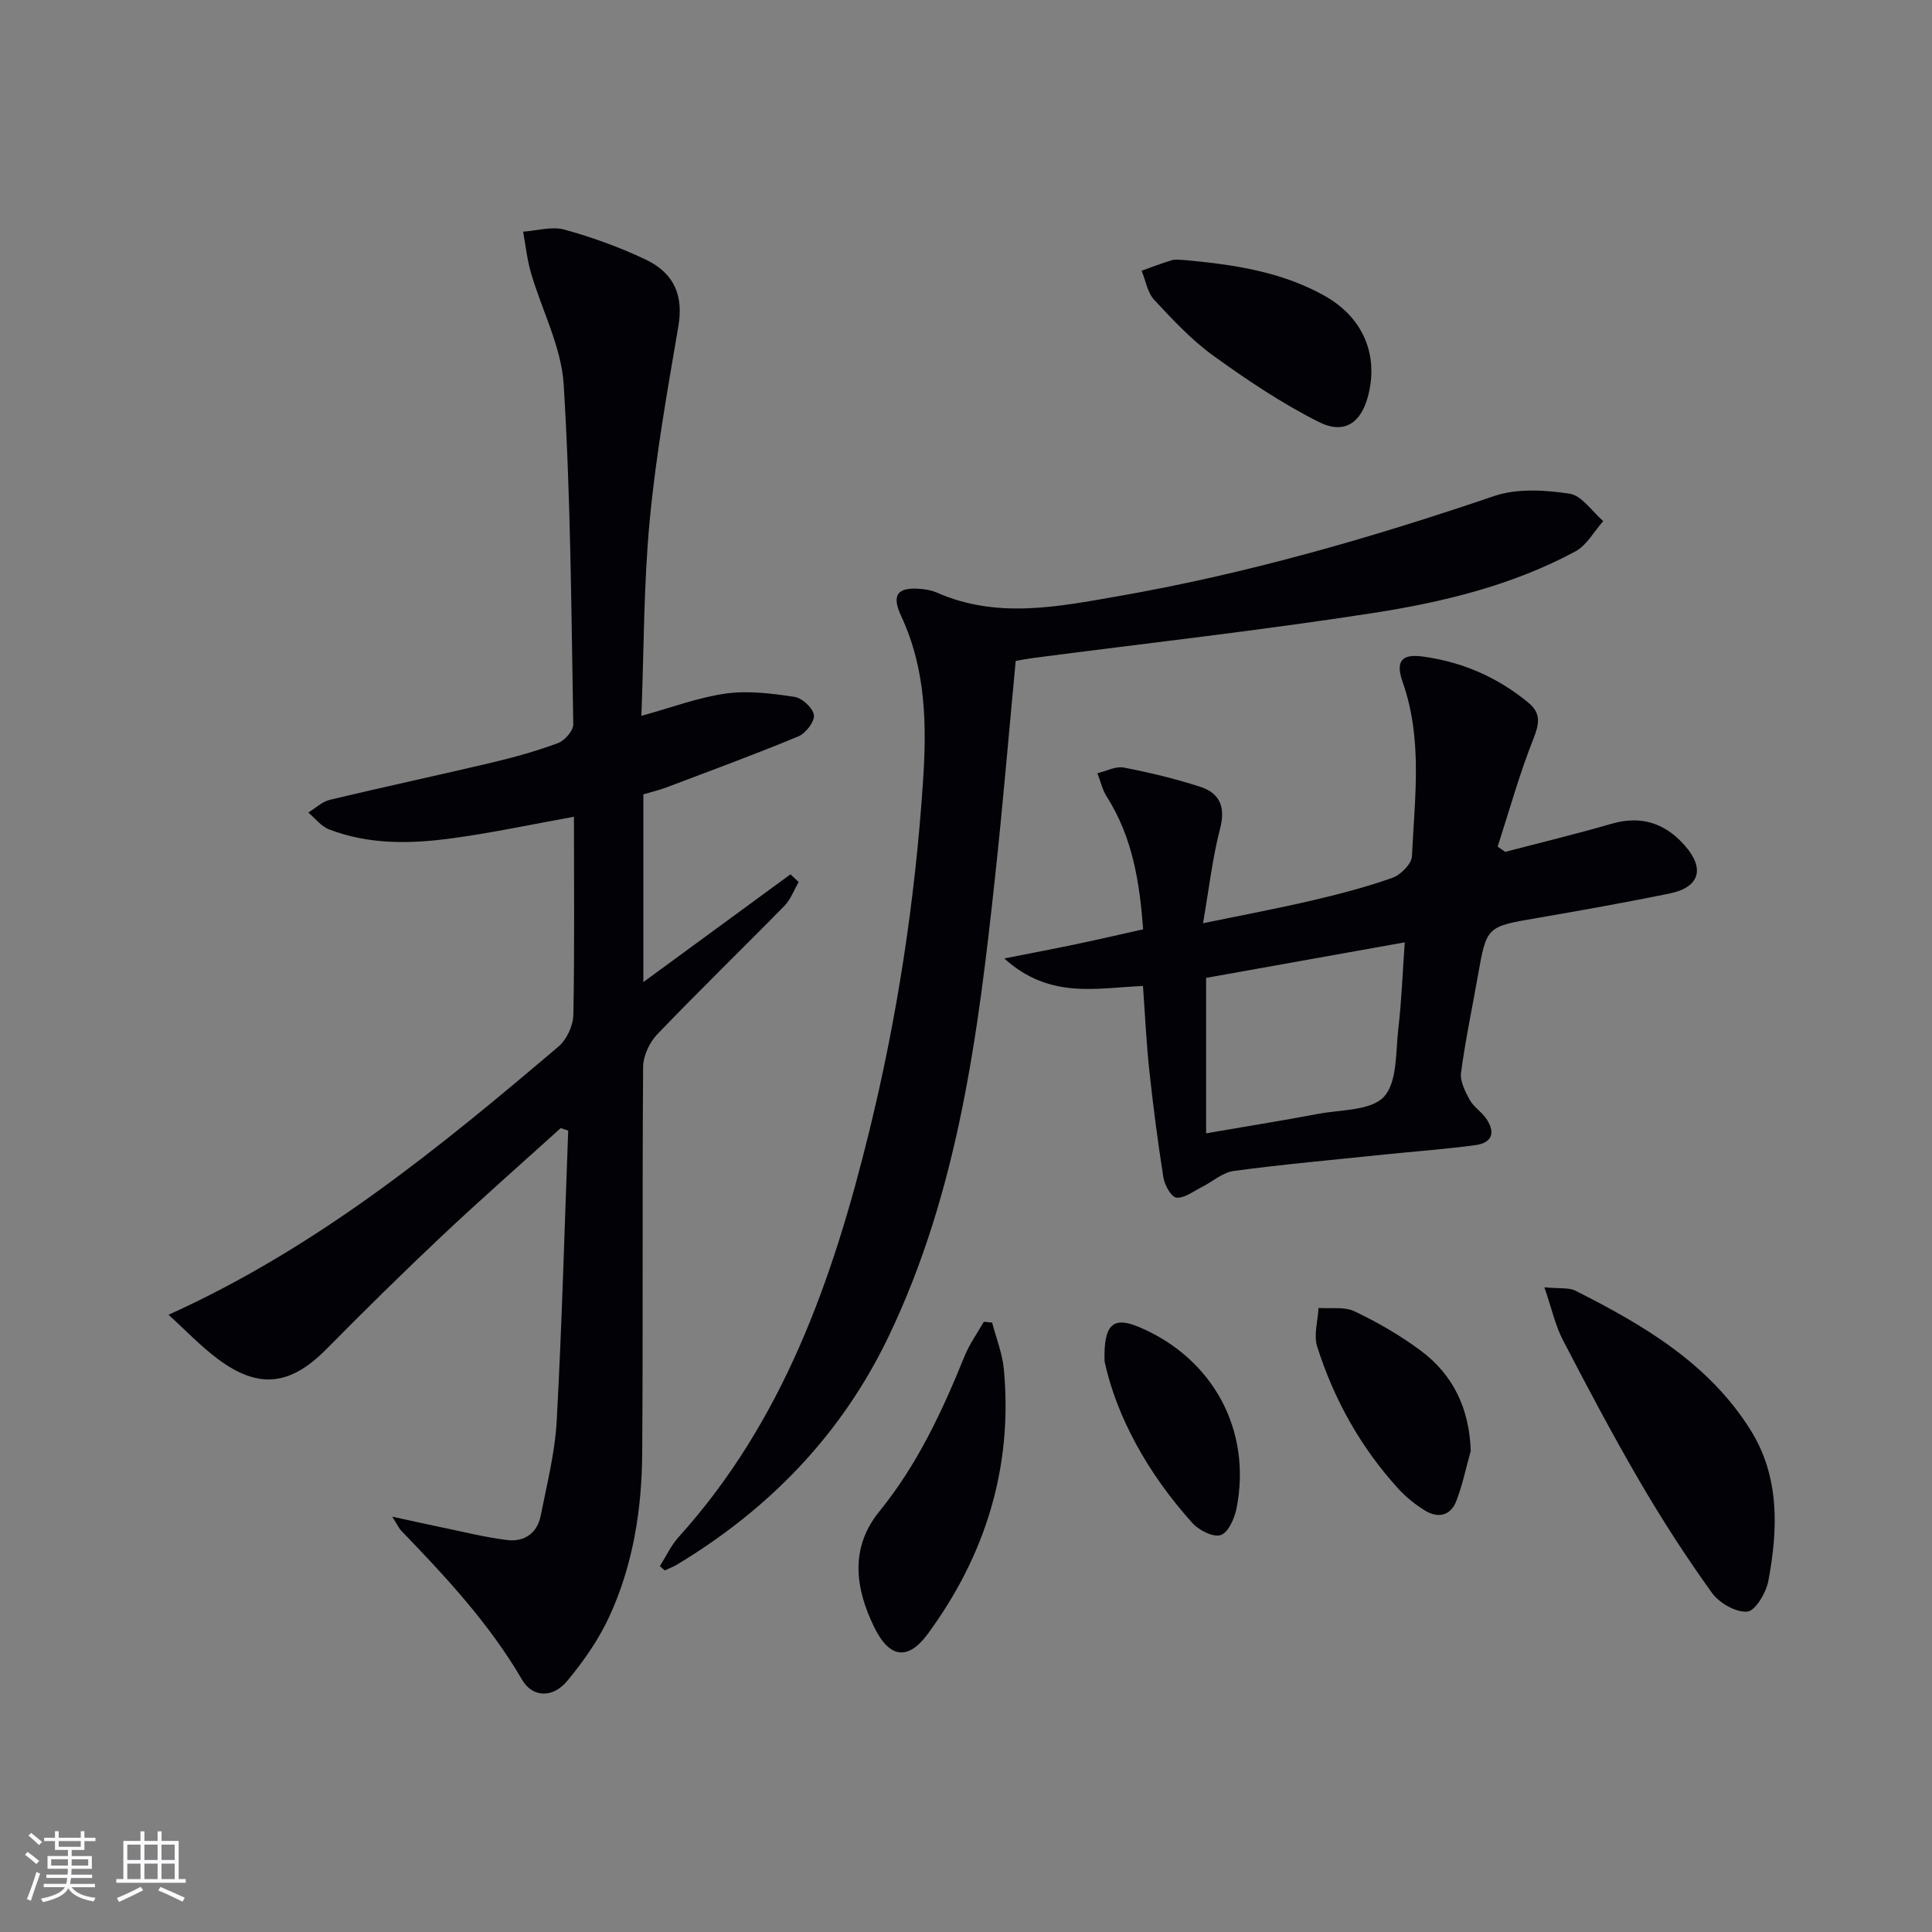
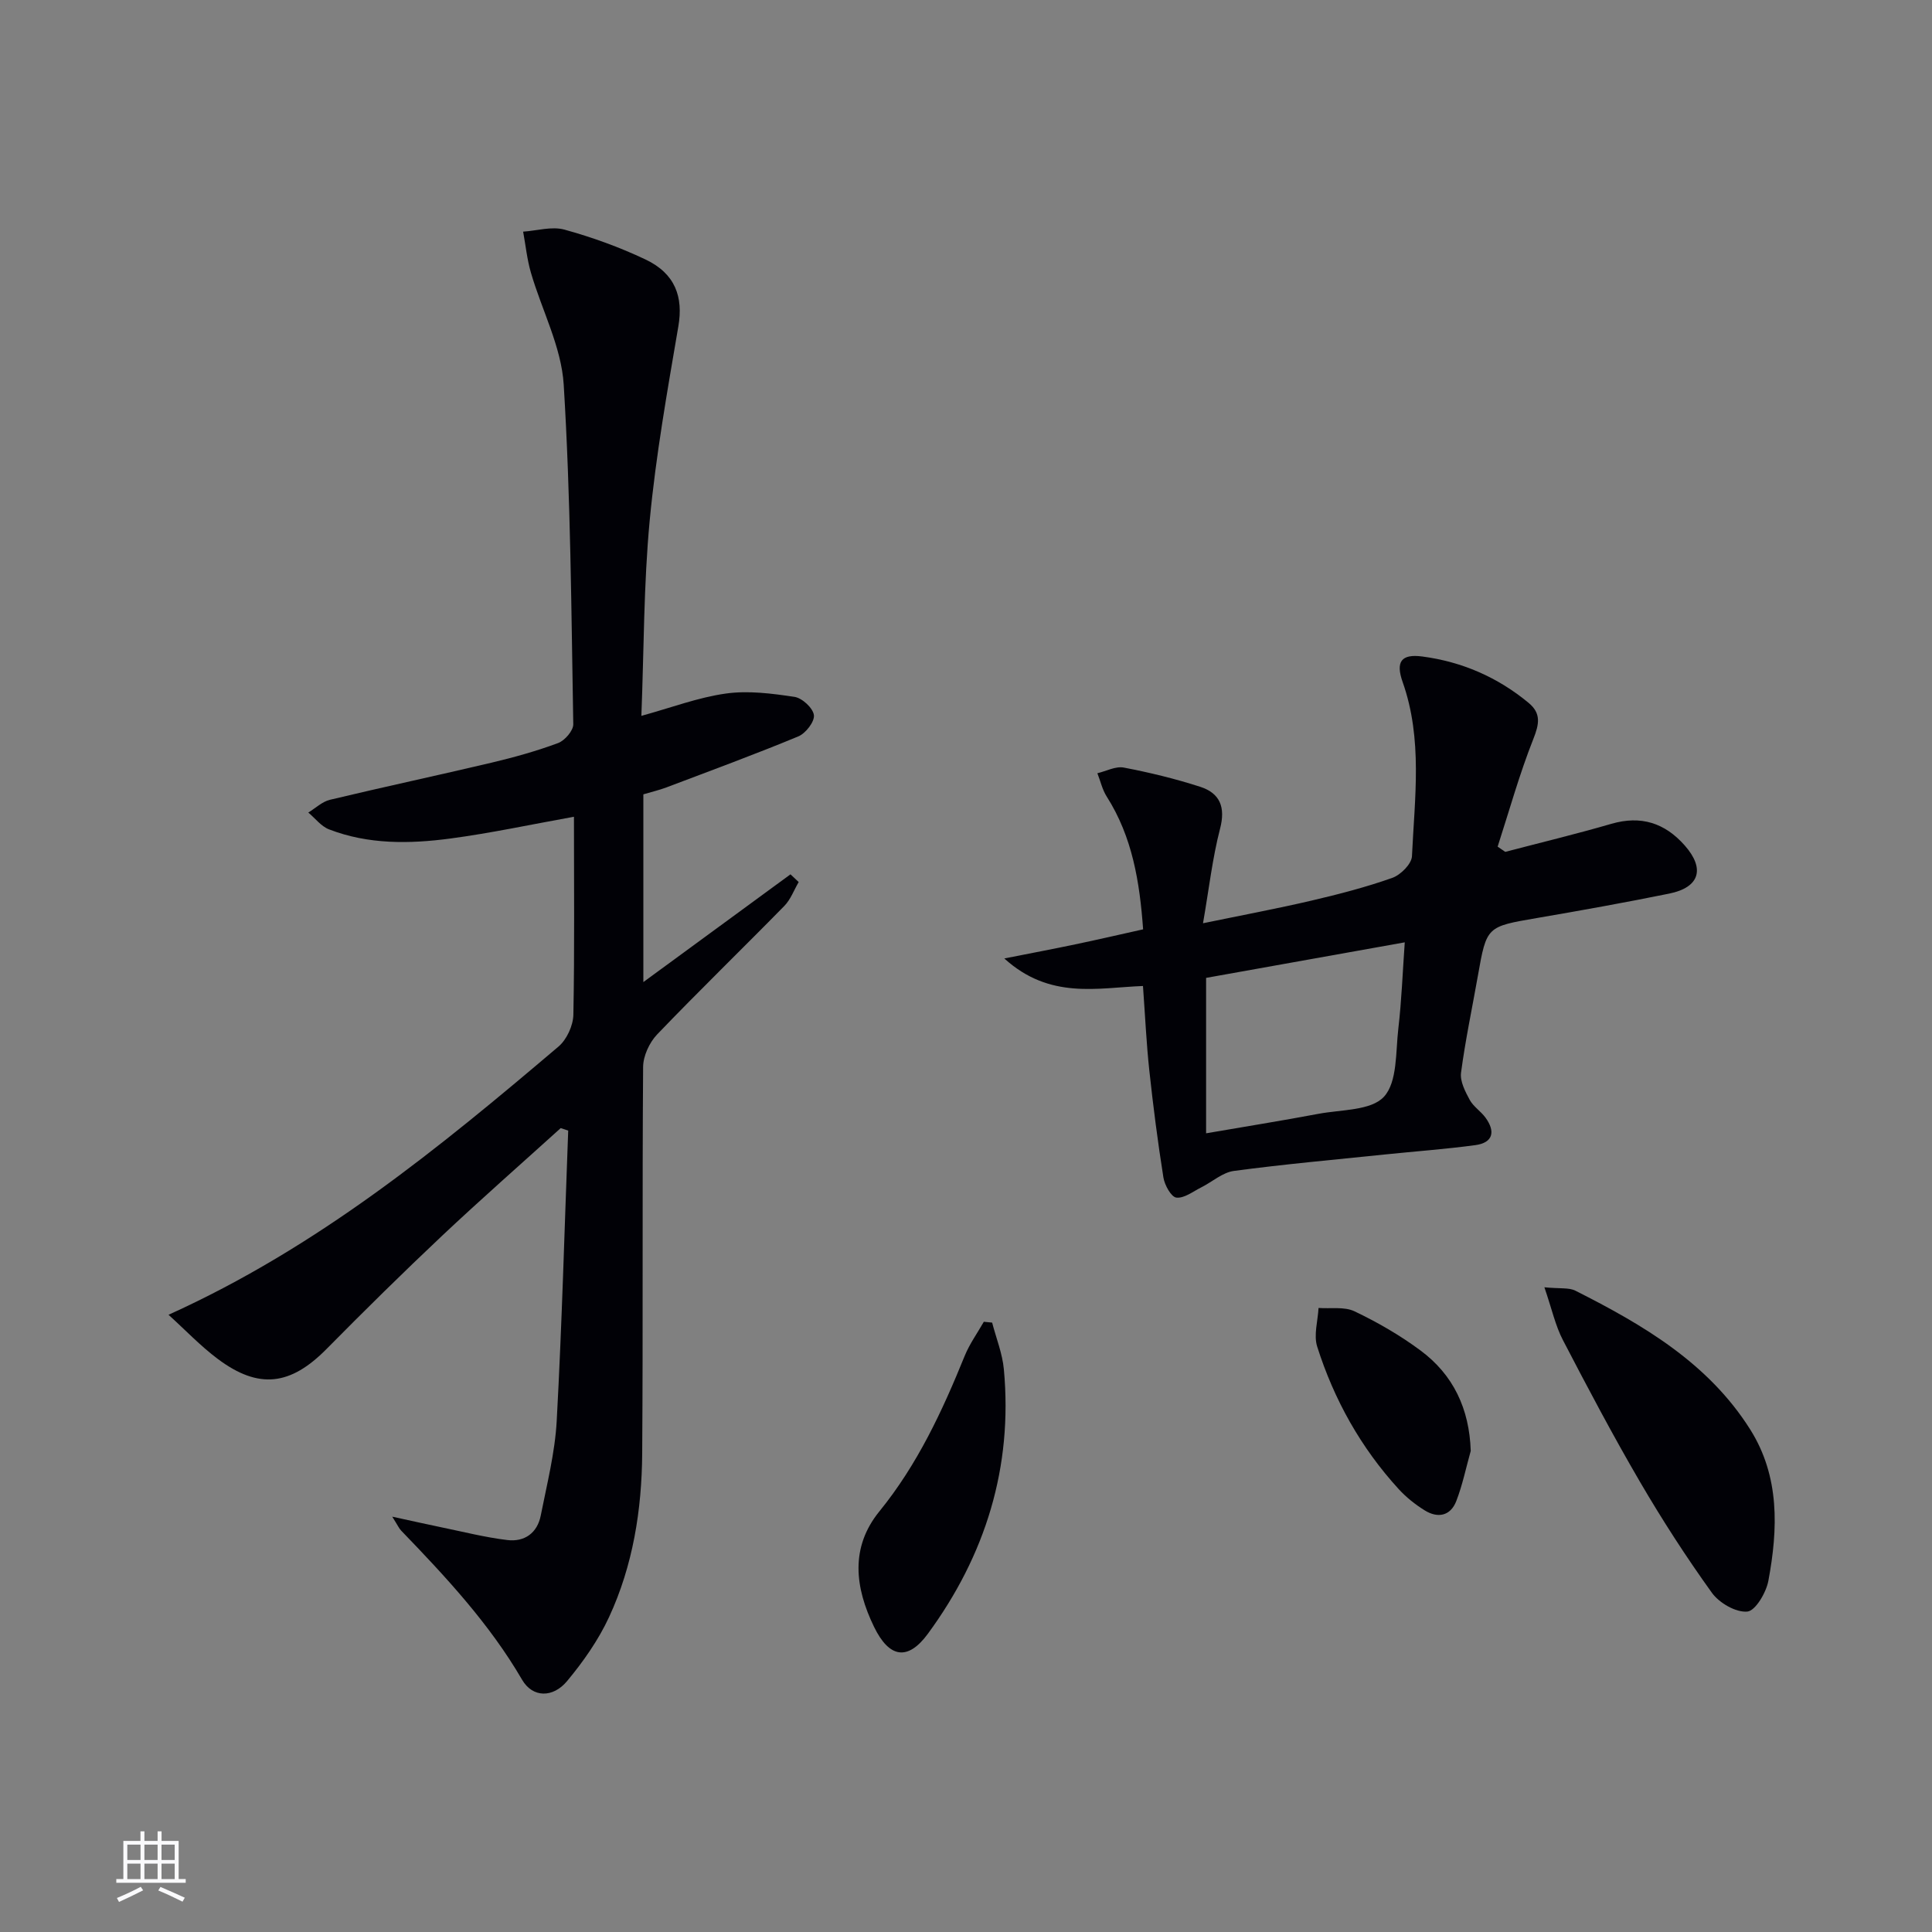
<svg xmlns="http://www.w3.org/2000/svg" enable-background="new 0 0 400 400" viewBox="0 0 400 400">
  <rect x="0" y="0" width="400" height="400" fill="#808080" stroke="none" />
  <g fill="#010106">
    <path d="m118.83 169.1c-9 1.62-17.26 3.4-25.61 4.51-8.43 1.12-16.96 1.25-25.1-1.9-1.64-.63-2.87-2.3-4.29-3.48 1.48-.9 2.86-2.25 4.47-2.64 11.12-2.66 22.31-5.05 33.44-7.68 4.67-1.11 9.32-2.4 13.81-4.07 1.39-.52 3.16-2.57 3.14-3.89-.41-23.45-.54-46.92-1.98-70.31-.48-7.84-4.54-15.43-6.79-23.19-.8-2.75-1.09-5.65-1.61-8.49 2.86-.19 5.93-1.14 8.55-.42 5.73 1.58 11.41 3.63 16.78 6.18 6.2 2.94 7.84 7.79 6.81 13.82-2.28 13.37-4.67 26.77-5.94 40.26-1.25 13.22-1.18 26.56-1.72 40.41 6.2-1.7 11.76-3.82 17.5-4.62 4.63-.65 9.52-.01 14.2.69 1.59.24 3.84 2.32 4.02 3.78.17 1.35-1.7 3.77-3.22 4.4-9.02 3.74-18.19 7.11-27.33 10.57-1.52.57-3.12.94-4.76 1.43v38.87c10.33-7.57 20.4-14.94 30.46-22.31.57.53 1.13 1.07 1.7 1.6-.98 1.66-1.66 3.6-2.97 4.94-8.73 8.91-17.7 17.6-26.33 26.6-1.61 1.68-2.9 4.47-2.91 6.75-.2 26.65 0 53.31-.19 79.97-.08 11.71-1.91 23.25-6.87 33.94-2.2 4.74-5.32 9.19-8.68 13.23-2.93 3.52-7.13 3.46-9.3-.25-6.78-11.64-15.82-21.33-25.07-30.92-.41-.42-.65-1-1.83-2.87 4.3.93 7.25 1.6 10.21 2.21 4.53.93 9.04 2.08 13.62 2.63 3.56.43 6.21-1.46 6.92-5.09 1.28-6.49 2.94-13 3.3-19.57 1.09-20.02 1.62-40.07 2.38-60.11-.52-.17-1.04-.35-1.55-.52-8.21 7.43-16.53 14.73-24.59 22.32-8.12 7.65-16.07 15.49-23.9 23.42-7.46 7.55-14.01 8.4-22.49 2.07-3.6-2.69-6.73-6-10.22-9.16 30.99-14.01 56.03-34.56 80.74-55.53 1.71-1.45 3.04-4.35 3.08-6.61.26-13.47.12-26.95.12-40.97z" />
-     <path d="m136.62 324.26c1.27-2.01 2.29-4.26 3.86-6 21.65-23.97 31.93-53.26 39.45-83.87 5.84-23.76 9.5-47.83 11.15-72.25.81-11.92.68-23.5-4.52-34.63-2.11-4.52-.61-6.09 4.46-5.54.97.11 1.99.3 2.88.69 12.47 5.53 25.07 2.97 37.69.76 26.54-4.63 52.31-12.06 77.79-20.73 4.74-1.61 10.49-1.24 15.57-.48 2.55.38 4.67 3.69 6.98 5.68-1.9 2.13-3.4 5-5.76 6.27-13.02 7.01-27.31 10.49-41.72 12.73-23.44 3.64-47.03 6.27-70.56 9.34-1.14.15-2.27.37-3.6.6-1.42 14.98-2.66 29.86-4.27 44.71-3.51 32.56-7.62 65.02-22 95.07-9.7 20.27-24.64 35.73-43.78 47.28-.82.5-1.74.84-2.61 1.25-.33-.29-.67-.59-1.01-.88z" />
    <path d="m311.65 176.37c7.32-1.92 14.68-3.69 21.94-5.8 6.15-1.79 11.1-.2 15.23 4.49 4.23 4.8 3.08 8.67-3.23 9.95-9.1 1.85-18.24 3.49-27.4 5.06-10.4 1.79-10.4 1.71-12.21 11.95-1.18 6.69-2.6 13.35-3.49 20.08-.23 1.77.86 3.88 1.79 5.6.76 1.41 2.31 2.37 3.28 3.7 2.08 2.86 1.59 5.19-2.12 5.69-6.24.84-12.53 1.29-18.8 1.94-10.4 1.08-20.82 2.01-31.19 3.4-2.35.32-4.48 2.27-6.74 3.4-1.7.85-3.54 2.31-5.16 2.12-1.07-.13-2.43-2.59-2.68-4.17-1.17-7.36-2.12-14.76-2.92-22.18-.6-5.6-.86-11.23-1.31-17.46-9.39.35-19.25 2.88-28.71-5.7 5.72-1.13 10.21-1.98 14.69-2.92 4.53-.95 9.04-1.99 14.05-3.11-.71-9.81-2.21-19.11-7.53-27.48-.92-1.44-1.3-3.22-1.94-4.84 1.84-.43 3.79-1.5 5.48-1.17 5.33 1.02 10.65 2.31 15.82 3.98 4.07 1.32 5.27 4.2 4.1 8.68-1.57 6.04-2.27 12.31-3.53 19.57 8.08-1.67 15.31-3.02 22.46-4.69 5.65-1.32 11.29-2.78 16.74-4.71 1.72-.61 3.98-2.87 4.06-4.47.56-12.07 2.26-24.23-1.93-36.08-1.47-4.17-.32-5.86 4.07-5.28 8.19 1.08 15.62 4.29 22.03 9.62 2.61 2.17 2.18 4.38.96 7.46-2.88 7.27-4.98 14.84-7.39 22.29.55.37 1.07.72 1.58 1.08zm-61.94 58.27c8-1.38 15.64-2.6 23.24-4.03 4.7-.89 10.93-.64 13.59-3.55 2.8-3.07 2.4-9.24 2.97-14.11.68-5.82.89-11.7 1.33-17.85-14.27 2.55-27.7 4.96-41.13 7.36z" />
    <path d="m319.75 266.52c3.28.32 5.08.03 6.41.7 14.04 7.08 27.54 14.99 36.21 28.75 6.13 9.74 5.76 20.57 3.75 31.33-.46 2.44-2.68 6.21-4.36 6.36-2.36.22-5.81-1.78-7.33-3.89-5.33-7.41-10.3-15.11-14.9-22.99-5.61-9.61-10.81-19.45-15.94-29.32-1.56-2.98-2.28-6.39-3.84-10.94z" />
    <path d="m205.41 273.83c.84 3.23 2.13 6.41 2.43 9.68 1.87 20.25-3.8 38.48-15.73 54.74-4.17 5.68-8.01 5.02-11.15-1.43-3.96-8.15-4.98-16.42 1.11-23.91 7.88-9.69 13.02-20.76 17.66-32.19 1.01-2.48 2.62-4.71 3.96-7.06.58.06 1.15.11 1.72.17z" />
-     <path d="m245.13 53.83c10.1.93 20.1 2.35 29.12 7.42 7.93 4.46 11.18 12.13 9.03 20.6-1.45 5.71-4.94 8.19-10.29 5.49-7.62-3.84-14.82-8.67-21.76-13.68-4.53-3.27-8.44-7.47-12.27-11.59-1.4-1.51-1.76-3.99-2.6-6.02 2.09-.74 4.17-1.55 6.29-2.18.76-.23 1.65-.04 2.48-.04z" />
    <path d="m304.5 300.4c-.98 3.48-1.7 7.05-3 10.4-1.2 3.08-3.83 3.59-6.54 1.9-1.95-1.21-3.82-2.7-5.37-4.39-7.83-8.56-13.39-18.51-16.88-29.51-.76-2.39.14-5.32.28-8 2.5.18 5.33-.31 7.44.69 4.76 2.27 9.41 4.95 13.64 8.09 6.83 5.05 10.15 12.1 10.43 20.82z" />
-     <path d="m228.69 281.89c-.24-7.98 1.92-9.38 7.31-7.07 15.2 6.51 23.22 21.37 20 37.51-.41 2.06-1.71 4.98-3.26 5.49s-4.51-.98-5.86-2.49c-9.24-10.24-15.7-22-18.19-33.44z" />
  </g>
-   <path d="m5.17 384 .55-.58c.85.61 1.65 1.24 2.4 1.87l-.59.64c-.83-.73-1.62-1.38-2.36-1.93m1.22 9.53-.82-.34c.71-1.76 1.37-3.64 1.98-5.63.24.13.5.25.76.36-.6 1.67-1.24 3.54-1.92 5.61m-.5-13.5.57-.54c.56.44 1.31 1.06 2.26 1.87l-.64.64c-.68-.66-1.41-1.32-2.19-1.97m3.25.46h2.24v-1.36h.77v1.36h4.57v-1.36h.76v1.36h2.28v.69h-2.28v1.84h-2.64v1.26h4.18v2.64h-4.21c0 .45-.02.86-.05 1.21h4.32v.69h-4.38c-.04.34-.1.75-.19 1.22h5.15v.69h-4.82c.87 1.19 2.51 1.92 4.93 2.19-.17.32-.3.57-.37.76-2.77-.49-4.52-1.41-5.26-2.76-.56 1.26-2.3 2.23-5.24 2.9-.12-.24-.26-.48-.43-.72 2.73-.55 4.38-1.34 4.96-2.38h-4.38v-.69h4.65c.1-.38.17-.79.21-1.22h-4.32v-.69h4.4c.03-.34.05-.75.05-1.21h-4.2v-2.64h4.23v-1.26h-2.69v-1.84h-2.24zm1.46 4.46v1.29h3.45c.01-.4.02-.57.01-.53v-.32-.45h-3.46zm1.55-2.59h4.57v-1.19h-4.57zm6.11 2.59h-3.42v.77c-.01.19-.01.37-.02.53h3.44z" fill="#fafafc" />
  <path d="m32.63 379.16h.82v1.98h3.54v7.89h1.46v.78h-14.37v-.78h1.46v-7.89h3.54v-1.98h.82v1.98h2.73zm-3.49 11.48.5.73c-1.61.82-3.28 1.63-5 2.41-.13-.27-.28-.55-.44-.82 1.75-.72 3.4-1.49 4.94-2.32m-2.78-5.55h2.73v-3.18h-2.73zm0 3.95h2.73v-3.2h-2.73zm3.54-3.95h2.73v-3.18h-2.73zm0 3.95h2.73v-3.2h-2.73zm7.89 4.68c-1.84-.92-3.51-1.7-5.02-2.32l.45-.73c1.89.8 3.57 1.55 5.04 2.23zm-1.62-11.81h-2.73v3.18h2.73zm-2.73 7.13h2.73v-3.2h-2.73z" fill="#fafafc" />
</svg>